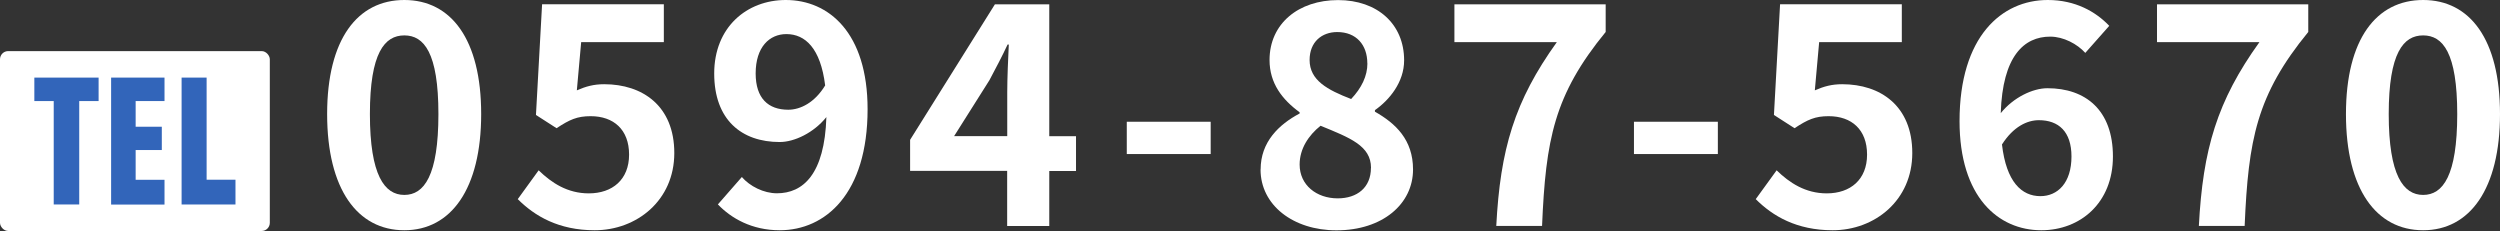
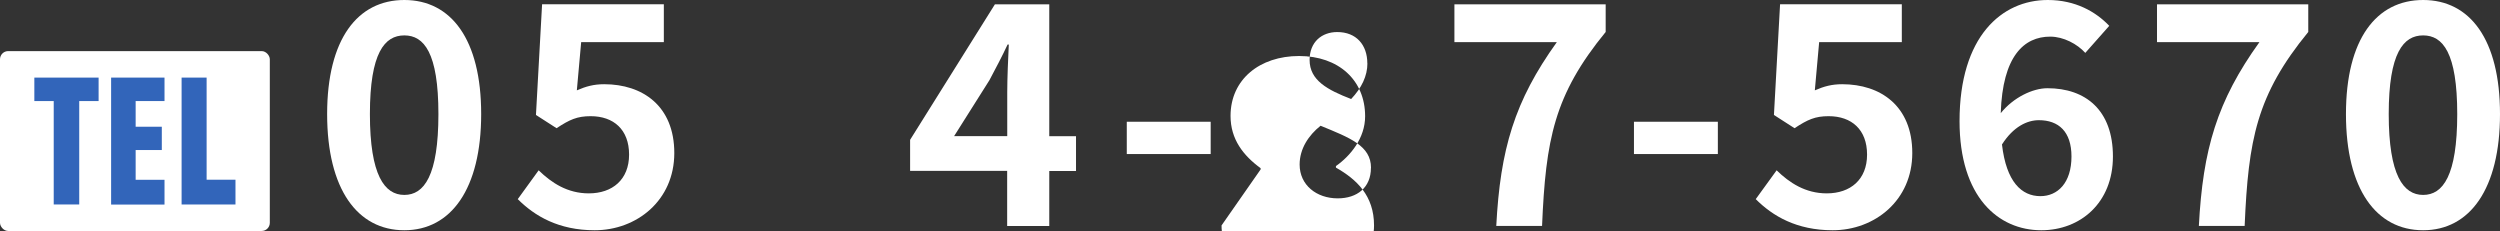
<svg xmlns="http://www.w3.org/2000/svg" viewBox="0 0 305.76 28.25">
  <rect x="0" y="0" width="305.76" height="28.25" fill="#333333" stroke="none" />
  <defs>
    <style>.d{fill:#fff;}.e{fill:#3265ba;}</style>
  </defs>
  <g id="a" />
  <g id="b">
    <g id="c">
      <g>
        <g>
          <path class="d" d="M40.01,13.95c0-9.17,3.72-13.95,9.44-13.95s9.4,4.81,9.4,13.95-3.68,14.21-9.4,14.21-9.44-5-9.44-14.21Zm13.61,0c0-7.52-1.77-9.62-4.17-9.62s-4.21,2.11-4.21,9.62,1.8,9.89,4.21,9.89,4.17-2.33,4.17-9.89Z" />
          <path class="d" d="M63.32,24.36l2.56-3.53c1.58,1.54,3.53,2.82,6.13,2.82,2.9,0,4.93-1.69,4.93-4.74s-1.88-4.7-4.7-4.7c-1.65,0-2.56,.41-4.17,1.47l-2.52-1.62,.75-13.54h14.89V5.15h-10.11l-.53,5.9c1.13-.49,2.07-.75,3.35-.75,4.66,0,8.57,2.63,8.57,8.42s-4.59,9.44-9.74,9.44c-4.4,0-7.33-1.73-9.4-3.8Z" />
-           <path class="d" d="M87.8,25l2.93-3.35c.98,1.13,2.67,1.99,4.29,1.99,3.2,0,5.83-2.33,6.05-9.32-1.54,1.92-3.91,3.05-5.71,3.05-4.66,0-8.01-2.71-8.01-8.38S91.34,0,96.11,0c5.26,0,10,4.02,10,13.35,0,10.34-5.15,14.81-10.75,14.81-3.42,0-5.94-1.47-7.56-3.16Zm8.61-11.58c1.47,0,3.23-.86,4.51-2.97-.56-4.55-2.44-6.28-4.74-6.28-2.07,0-3.76,1.58-3.76,4.81,0,3.05,1.54,4.44,3.99,4.44Z" />
          <path class="d" d="M123.19,20.9h-11.88v-3.8L121.68,.53h6.65V16.66h3.27v4.25h-3.27v6.73h-5.15v-6.73Zm0-4.25v-5.41c0-1.62,.11-4.17,.19-5.79h-.15c-.68,1.47-1.43,2.86-2.22,4.36l-4.32,6.84h6.5Z" />
          <path class="d" d="M137.81,14.89h10.26v3.95h-10.26v-3.95Z" />
-           <path class="d" d="M154.18,20.72c0-3.35,2.22-5.49,4.77-6.84v-.15c-2.11-1.54-3.68-3.53-3.68-6.39,0-4.47,3.57-7.33,8.38-7.33s8.08,2.93,8.08,7.37c0,2.67-1.8,4.85-3.57,6.09v.19c2.52,1.43,4.66,3.42,4.66,7.07,0,4.21-3.72,7.44-9.36,7.44-5.3,0-9.29-3.08-9.29-7.44Zm13.5-.19c0-2.71-2.59-3.68-6.17-5.15-1.47,1.17-2.56,2.82-2.56,4.74,0,2.52,2.07,4.14,4.66,4.14,2.37,0,4.06-1.32,4.06-3.72Zm-.45-12.78c0-2.26-1.35-3.83-3.68-3.83-1.88,0-3.38,1.2-3.38,3.42,0,2.48,2.18,3.65,5.08,4.77,1.28-1.35,1.99-2.82,1.99-4.36Z" />
+           <path class="d" d="M154.18,20.72v-.15c-2.11-1.54-3.68-3.53-3.68-6.39,0-4.47,3.57-7.33,8.38-7.33s8.08,2.93,8.08,7.37c0,2.67-1.8,4.85-3.57,6.09v.19c2.52,1.43,4.66,3.42,4.66,7.07,0,4.21-3.72,7.44-9.36,7.44-5.3,0-9.29-3.08-9.29-7.44Zm13.5-.19c0-2.71-2.59-3.68-6.17-5.15-1.47,1.17-2.56,2.82-2.56,4.74,0,2.52,2.07,4.14,4.66,4.14,2.37,0,4.06-1.32,4.06-3.72Zm-.45-12.78c0-2.26-1.35-3.83-3.68-3.83-1.88,0-3.38,1.2-3.38,3.42,0,2.48,2.18,3.65,5.08,4.77,1.28-1.35,1.99-2.82,1.99-4.36Z" />
          <path class="d" d="M190.4,5.15h-12.52V.53h18.5V3.91c-6.32,7.71-7.33,13.16-7.78,23.72h-5.6c.49-9.36,2.22-15.26,7.41-22.48Z" />
          <path class="d" d="M199.84,14.89h10.26v3.95h-10.26v-3.95Z" />
          <path class="d" d="M214.73,24.36l2.56-3.53c1.58,1.54,3.53,2.82,6.13,2.82,2.9,0,4.93-1.69,4.93-4.74s-1.88-4.7-4.7-4.7c-1.65,0-2.56,.41-4.17,1.47l-2.52-1.62,.75-13.54h14.89V5.15h-10.11l-.53,5.9c1.13-.49,2.07-.75,3.35-.75,4.66,0,8.57,2.63,8.57,8.42s-4.59,9.44-9.74,9.44c-4.4,0-7.33-1.73-9.4-3.8Z" />
          <path class="d" d="M239.66,14.81c0-10.34,5.15-14.81,10.79-14.81,3.38,0,5.87,1.43,7.52,3.16l-2.93,3.31c-.98-1.09-2.67-1.99-4.29-1.99-3.2,0-5.83,2.37-6.05,9.36,1.54-1.92,3.91-3.05,5.71-3.05,4.66,0,8.01,2.67,8.01,8.35s-3.99,9.02-8.76,9.02c-5.26,0-10-4.06-10-13.35Zm5.19,2.86c.53,4.59,2.41,6.32,4.7,6.32,2.11,0,3.8-1.62,3.8-4.85,0-3.05-1.58-4.44-3.99-4.44-1.43,0-3.12,.79-4.51,2.97Z" />
          <path class="d" d="M276.33,5.15h-12.52V.53h18.5V3.91c-6.32,7.71-7.33,13.16-7.78,23.72h-5.6c.49-9.36,2.22-15.26,7.41-22.48Z" />
          <path class="d" d="M286.92,13.95c0-9.17,3.72-13.95,9.44-13.95s9.4,4.81,9.4,13.95-3.68,14.21-9.4,14.21-9.44-5-9.44-14.21Zm13.61,0c0-7.52-1.77-9.62-4.17-9.62s-4.21,2.11-4.21,9.62,1.8,9.89,4.21,9.89,4.17-2.33,4.17-9.89Z" />
        </g>
        <g>
          <rect class="d" y="6.25" width="33" height="22" rx="1" ry="1" />
          <g>
            <path class="e" d="M6.57,25.01V12.36h-2.37v-2.87h7.86v2.87h-2.37v12.65h-3.11Z" />
            <path class="e" d="M13.59,25.01V9.49h6.53v2.87h-3.53v3.14h3.2v2.85h-3.2v3.64h3.53v3.03h-6.53Z" />
            <path class="e" d="M22.21,25.01V9.49h3.06v12.49h3.53v3.03h-6.59Z" />
          </g>
        </g>
      </g>
    </g>
  </g>
</svg>